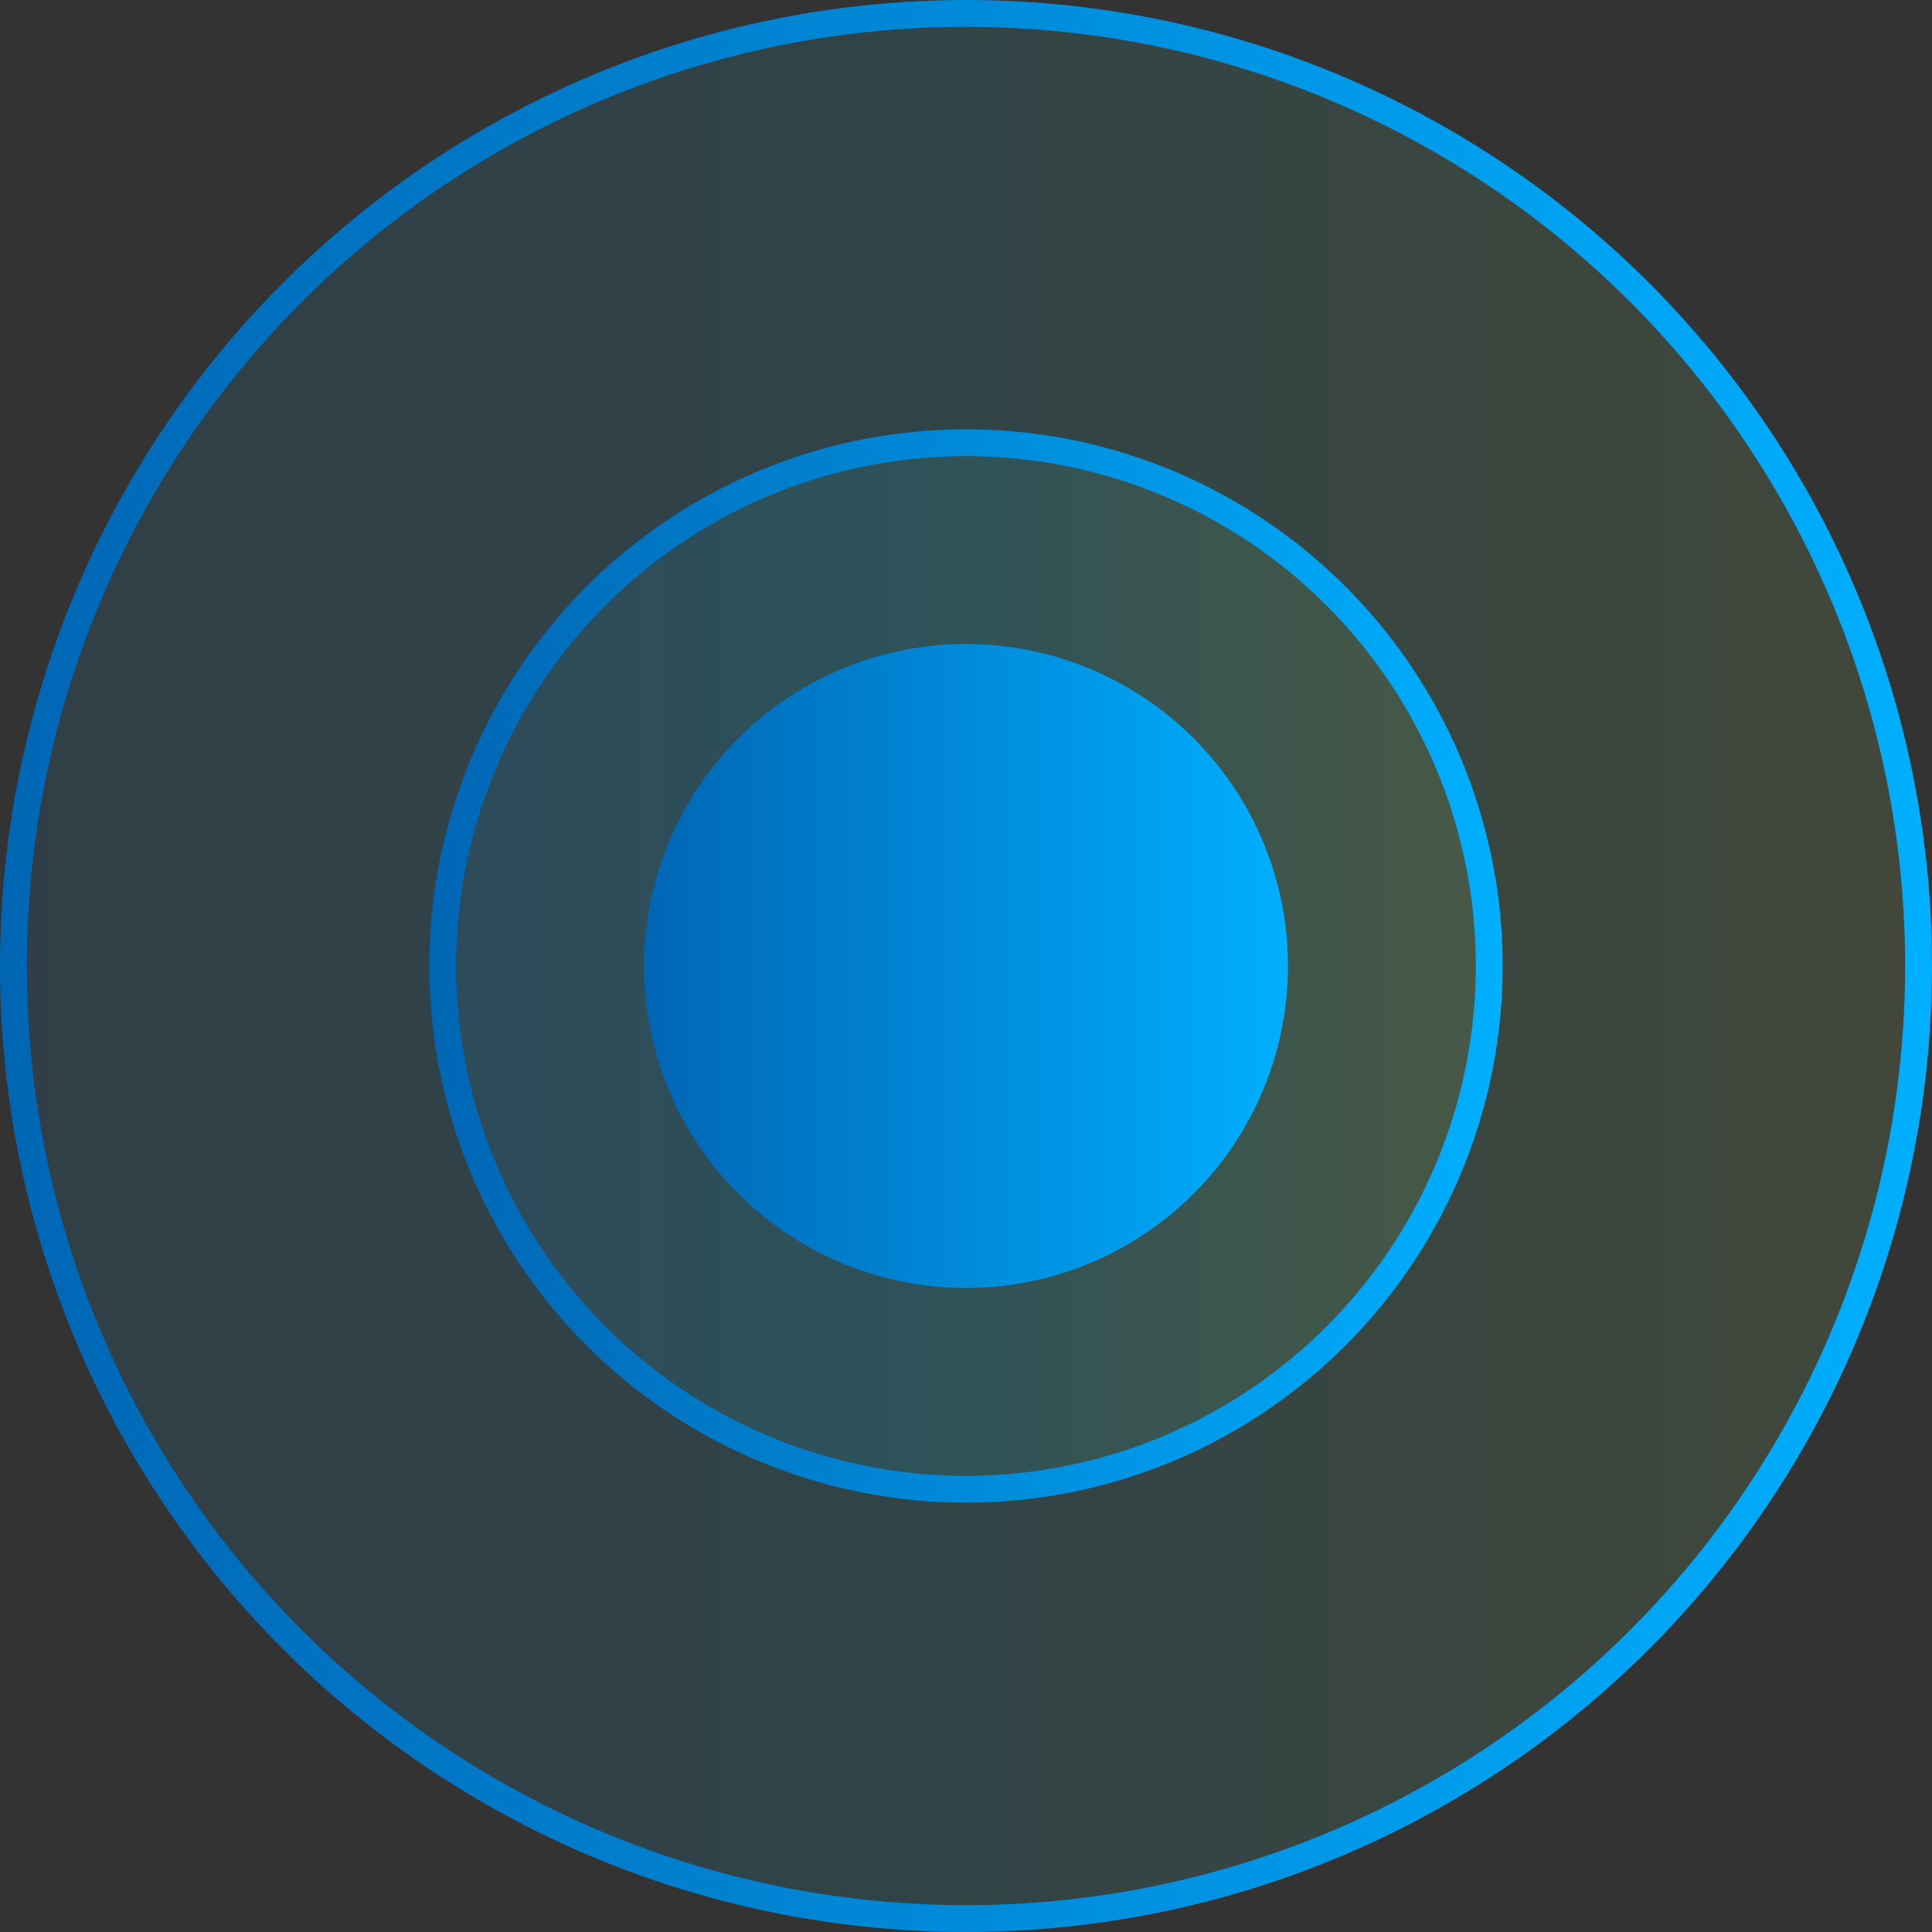
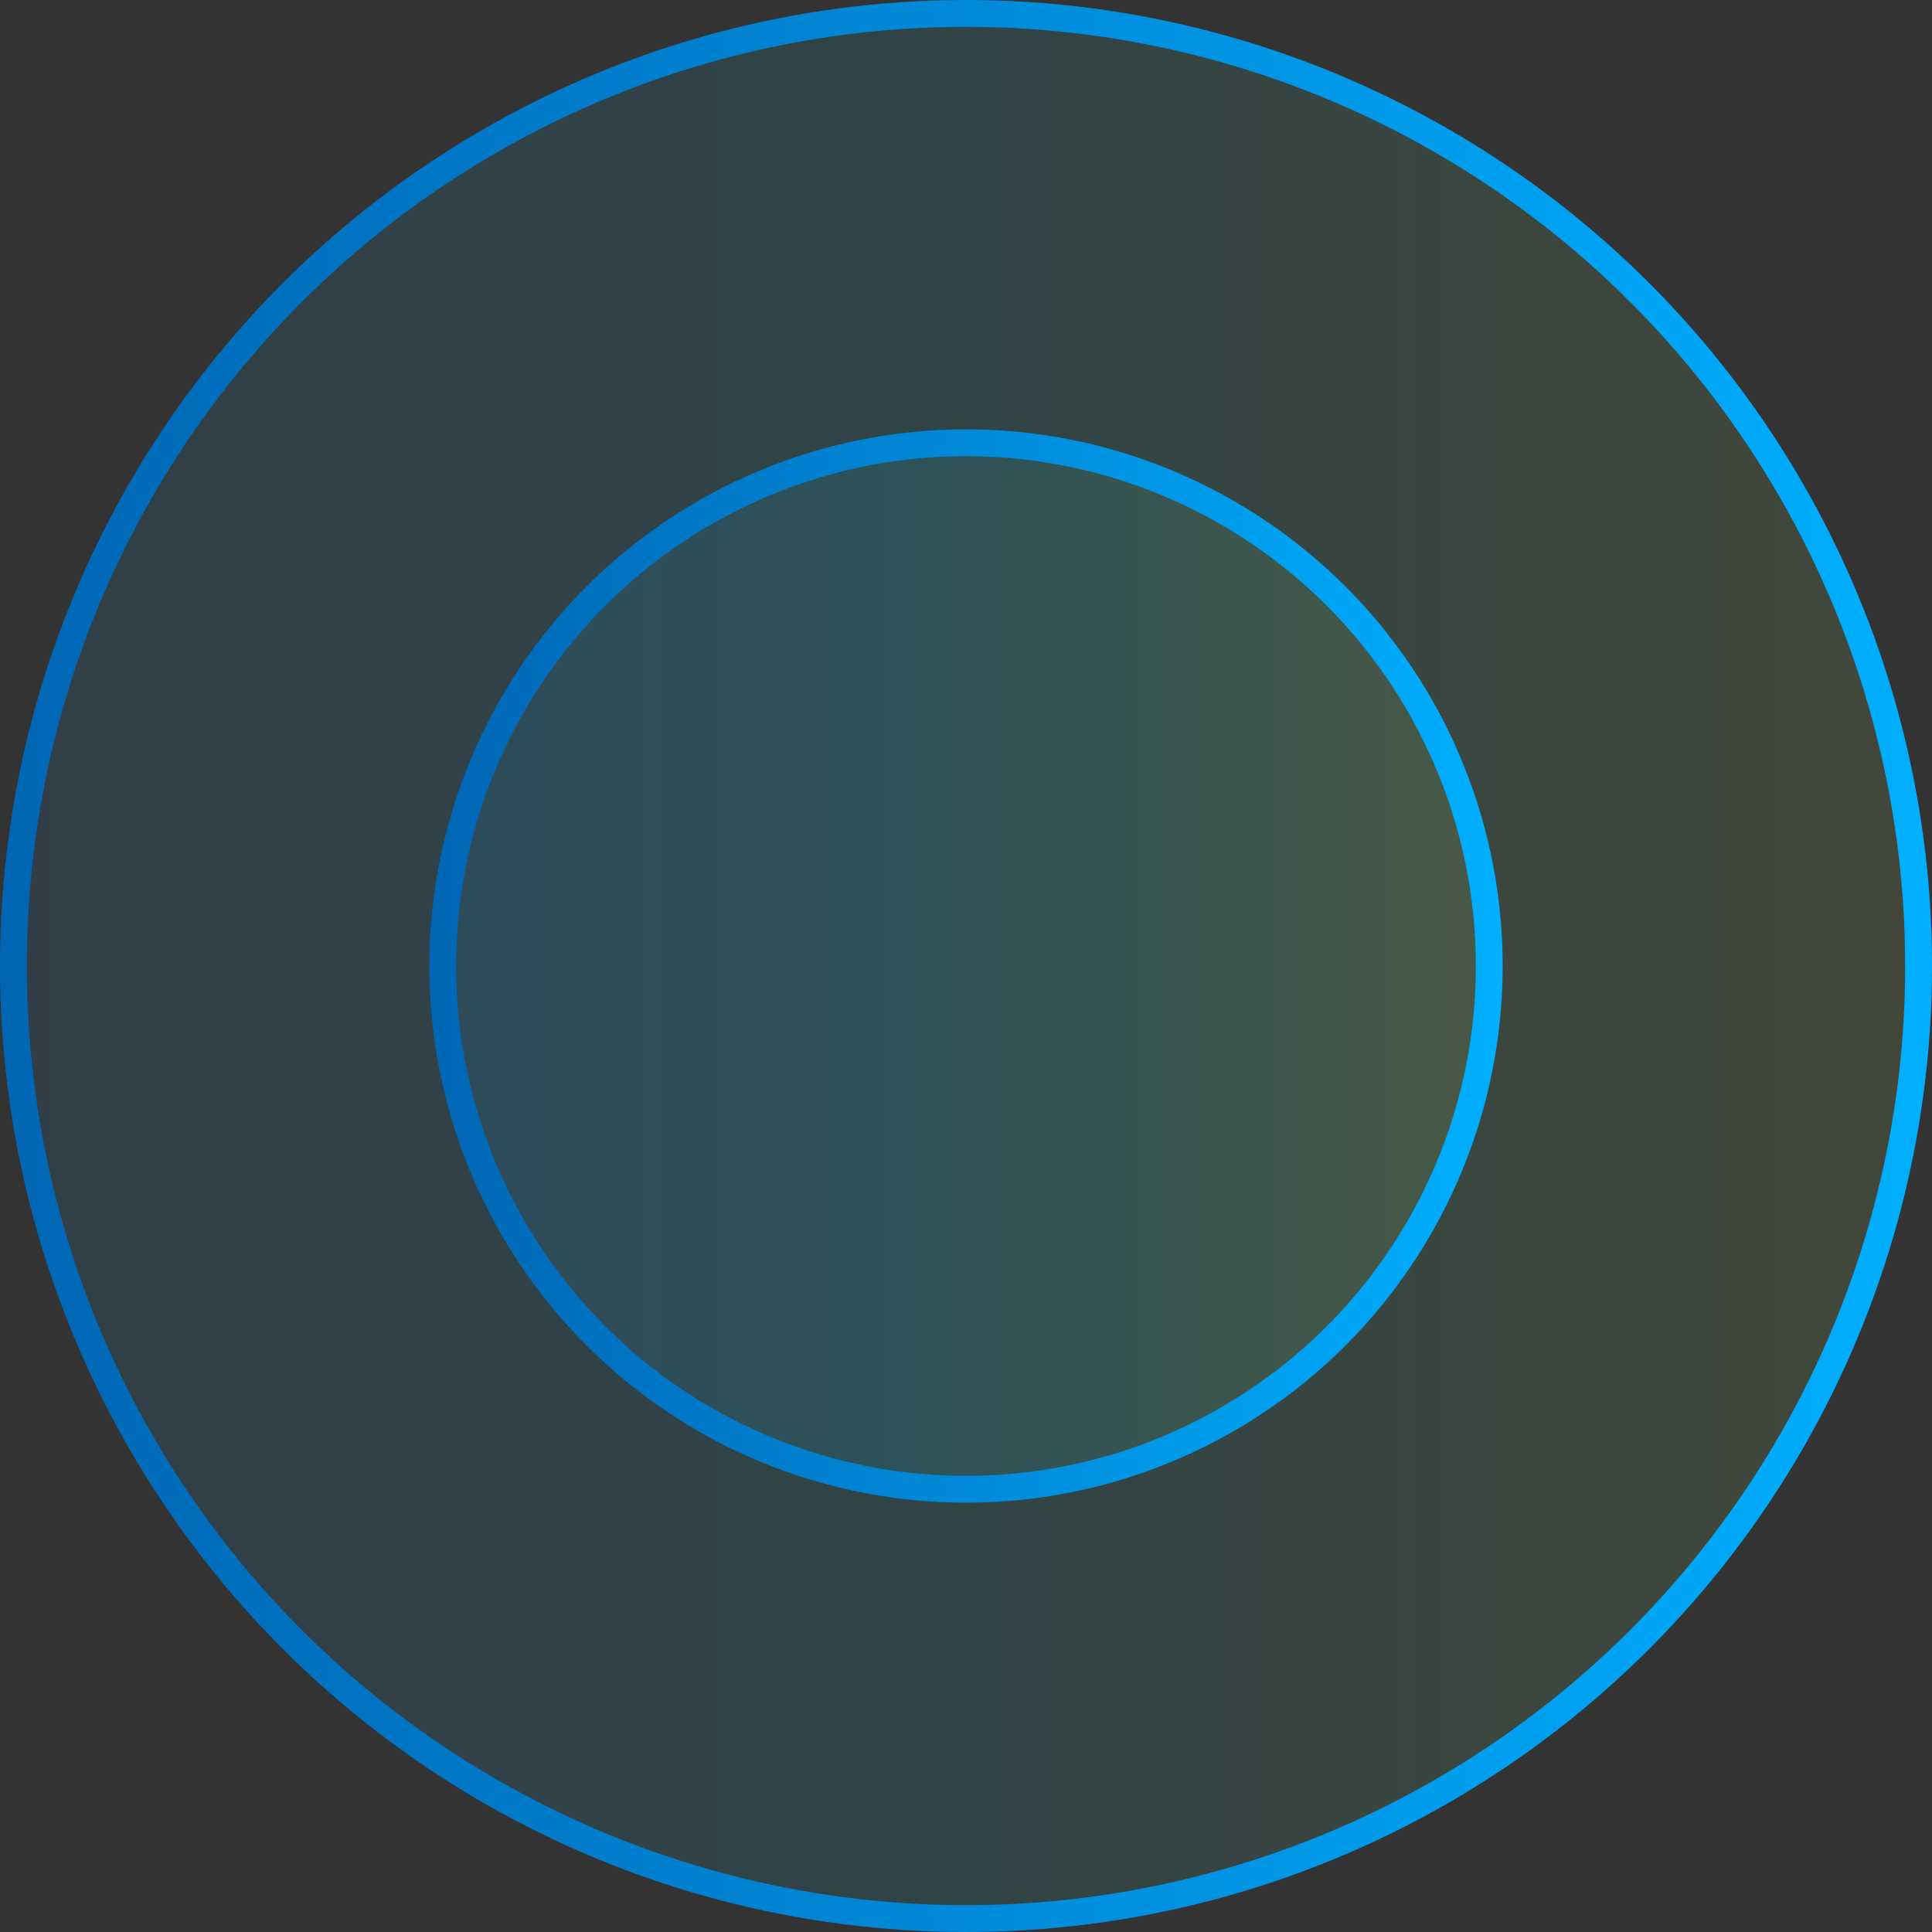
<svg xmlns="http://www.w3.org/2000/svg" width="36" height="36" viewBox="0 0 36 36" fill="none">
  <rect x="0" y="0" width="36" height="36" fill="#333333" stroke="none" />
  <circle cx="18" cy="18" r="17.75" fill="url(#paint0_linear_631_9836)" fill-opacity="0.1" stroke="url(#paint1_linear_631_9836)" stroke-width="0.5" />
  <circle cx="18" cy="18" r="9.75" fill="url(#paint2_linear_631_9836)" fill-opacity="0.1" stroke="url(#paint3_linear_631_9836)" stroke-width="0.5" />
-   <circle cx="18" cy="18" r="6" fill="url(#paint4_linear_631_9836)" />
  <defs>
    <linearGradient id="paint0_linear_631_9836" x1="0" y1="18.008" x2="35.981" y2="18.008" gradientUnits="userSpaceOnUse">
      <stop stop-color="#1FA2FF" />
      <stop offset="0.467" stop-color="#12D8FA" />
      <stop offset="1" stop-color="#CBFF77" />
    </linearGradient>
    <linearGradient id="paint1_linear_631_9836" x1="0" y1="18.008" x2="35.981" y2="18.008" gradientUnits="userSpaceOnUse">
      <stop stop-color="#0066B4" />
      <stop offset="1" stop-color="#00AFFF" />
    </linearGradient>
    <linearGradient id="paint2_linear_631_9836" x1="8" y1="18.004" x2="27.99" y2="18.004" gradientUnits="userSpaceOnUse">
      <stop stop-color="#1FA2FF" />
      <stop offset="0.467" stop-color="#12D8FA" />
      <stop offset="1" stop-color="#CBFF77" />
    </linearGradient>
    <linearGradient id="paint3_linear_631_9836" x1="8" y1="18.004" x2="27.99" y2="18.004" gradientUnits="userSpaceOnUse">
      <stop stop-color="#0066B4" />
      <stop offset="1" stop-color="#00AFFF" />
    </linearGradient>
    <linearGradient id="paint4_linear_631_9836" x1="12" y1="18.003" x2="23.994" y2="18.003" gradientUnits="userSpaceOnUse">
      <stop stop-color="#0066B4" />
      <stop offset="1" stop-color="#00AFFF" />
    </linearGradient>
  </defs>
</svg>